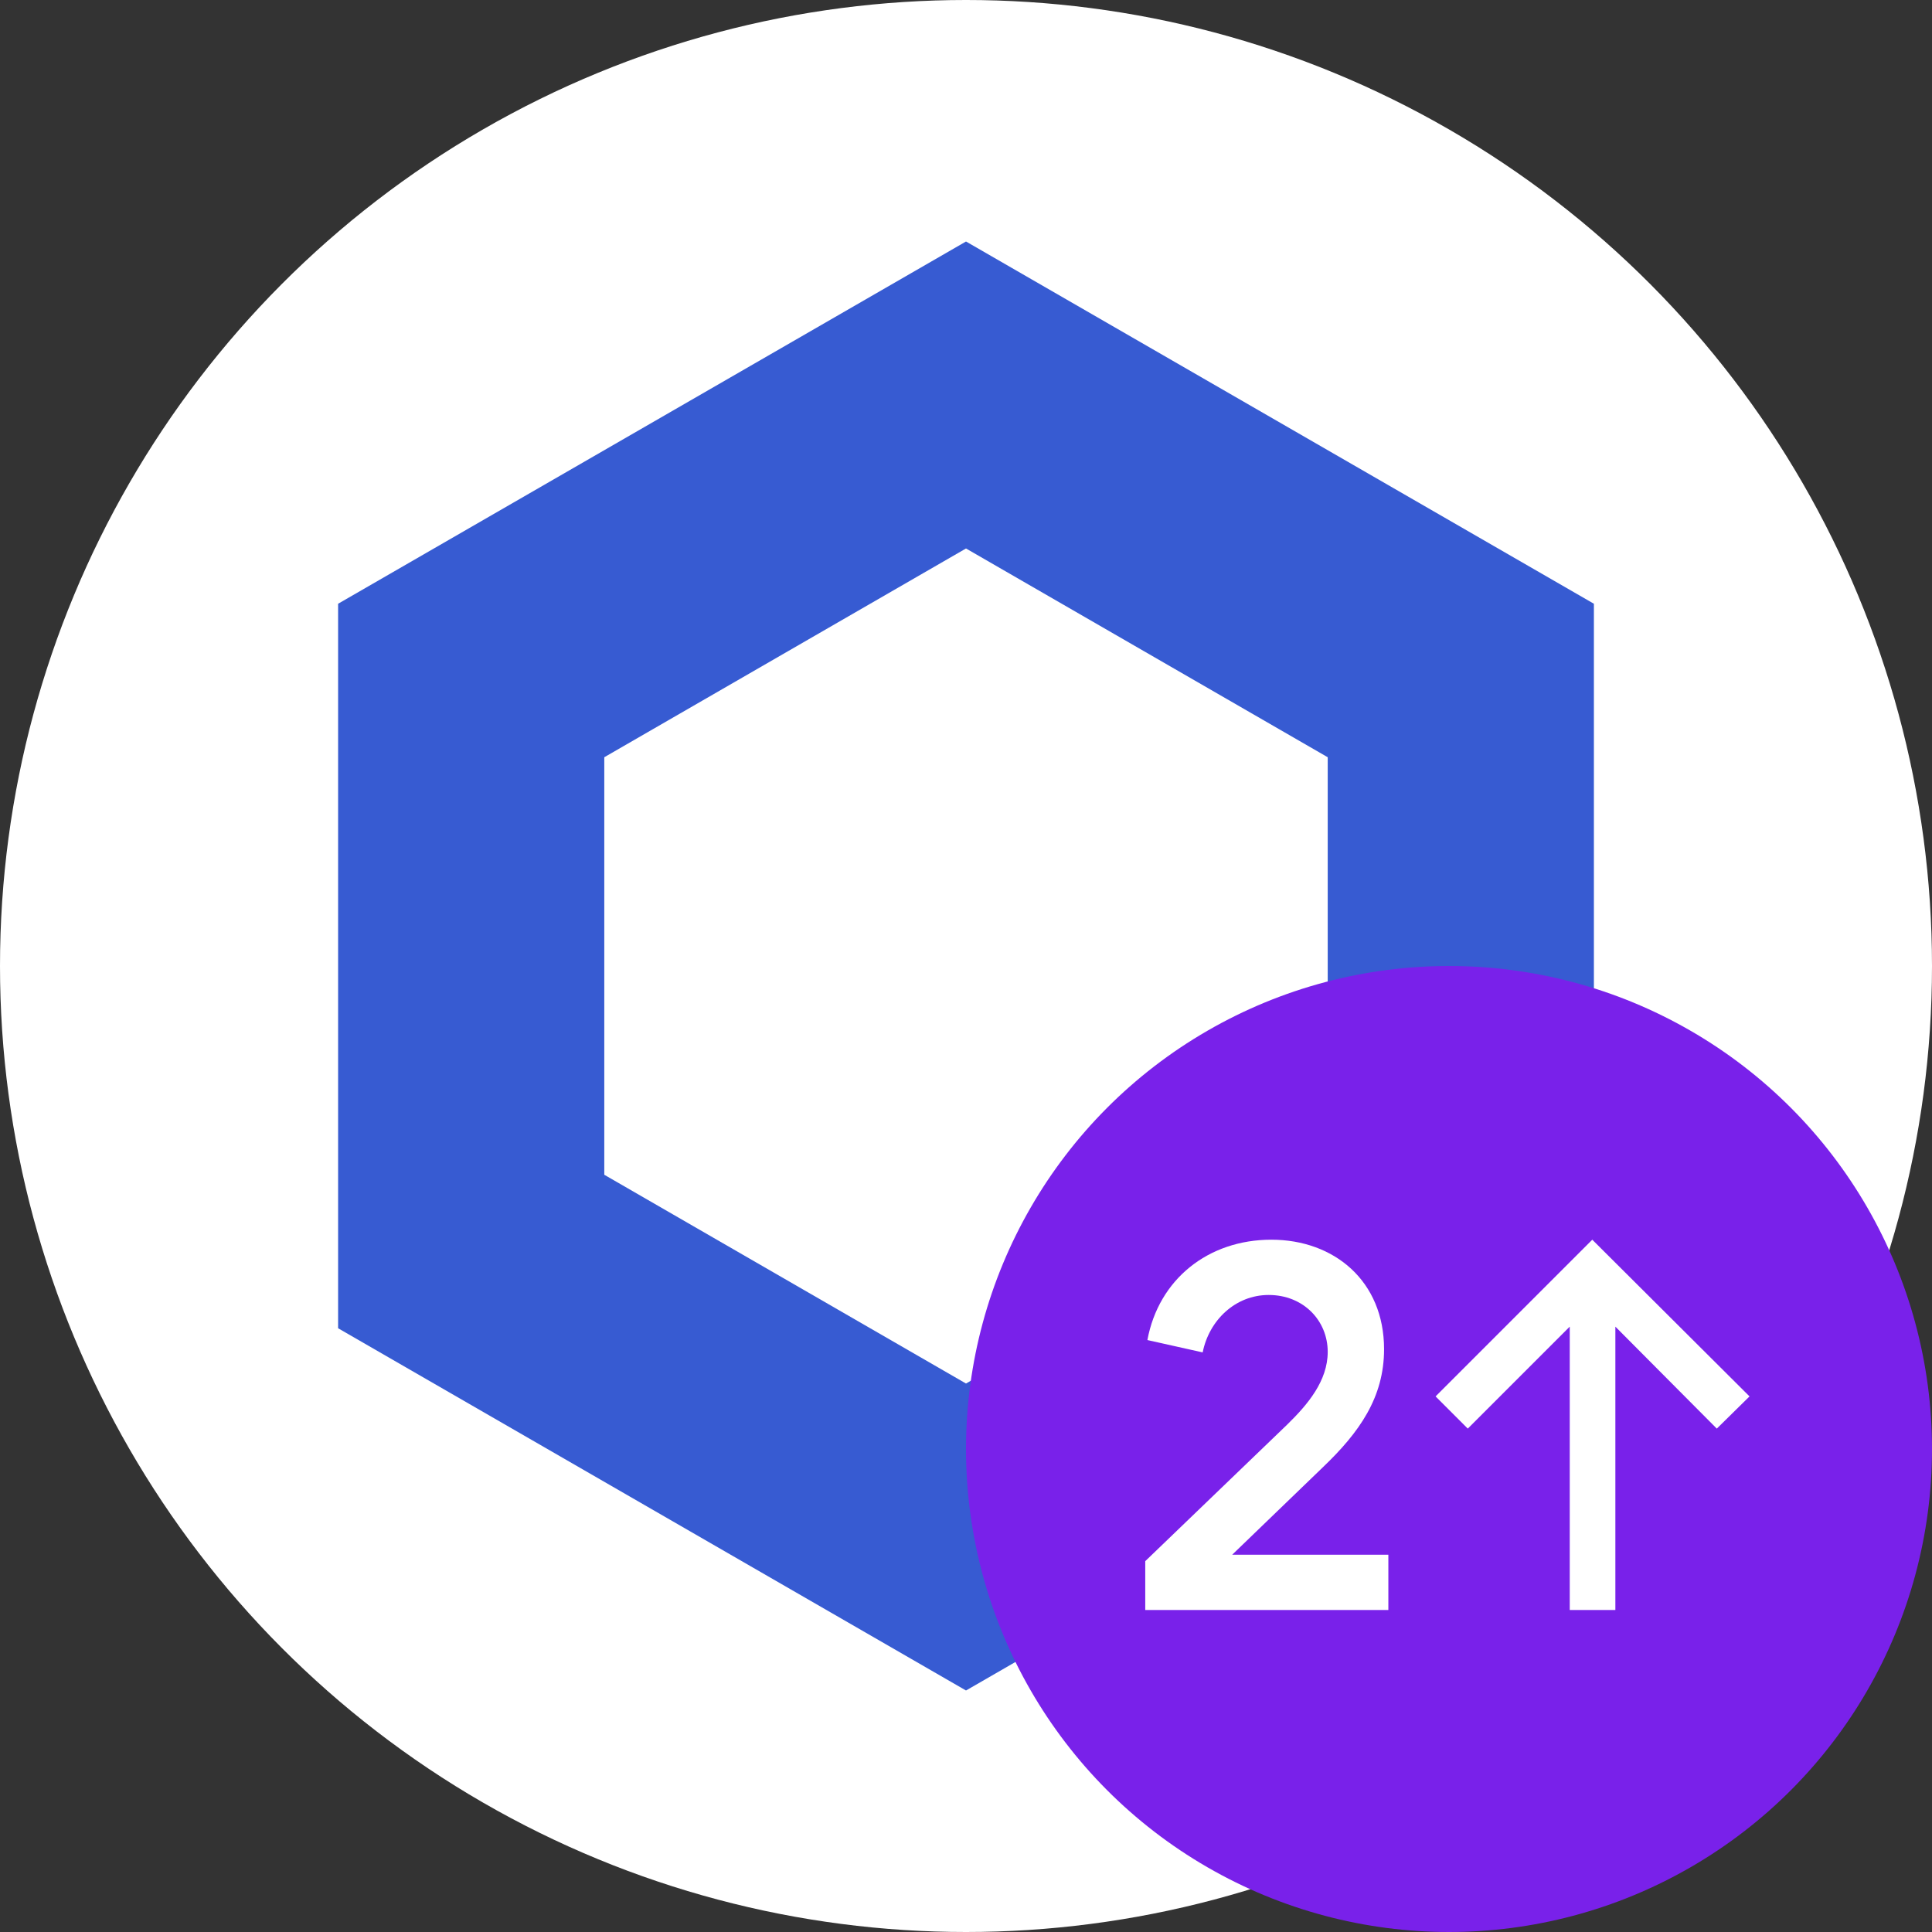
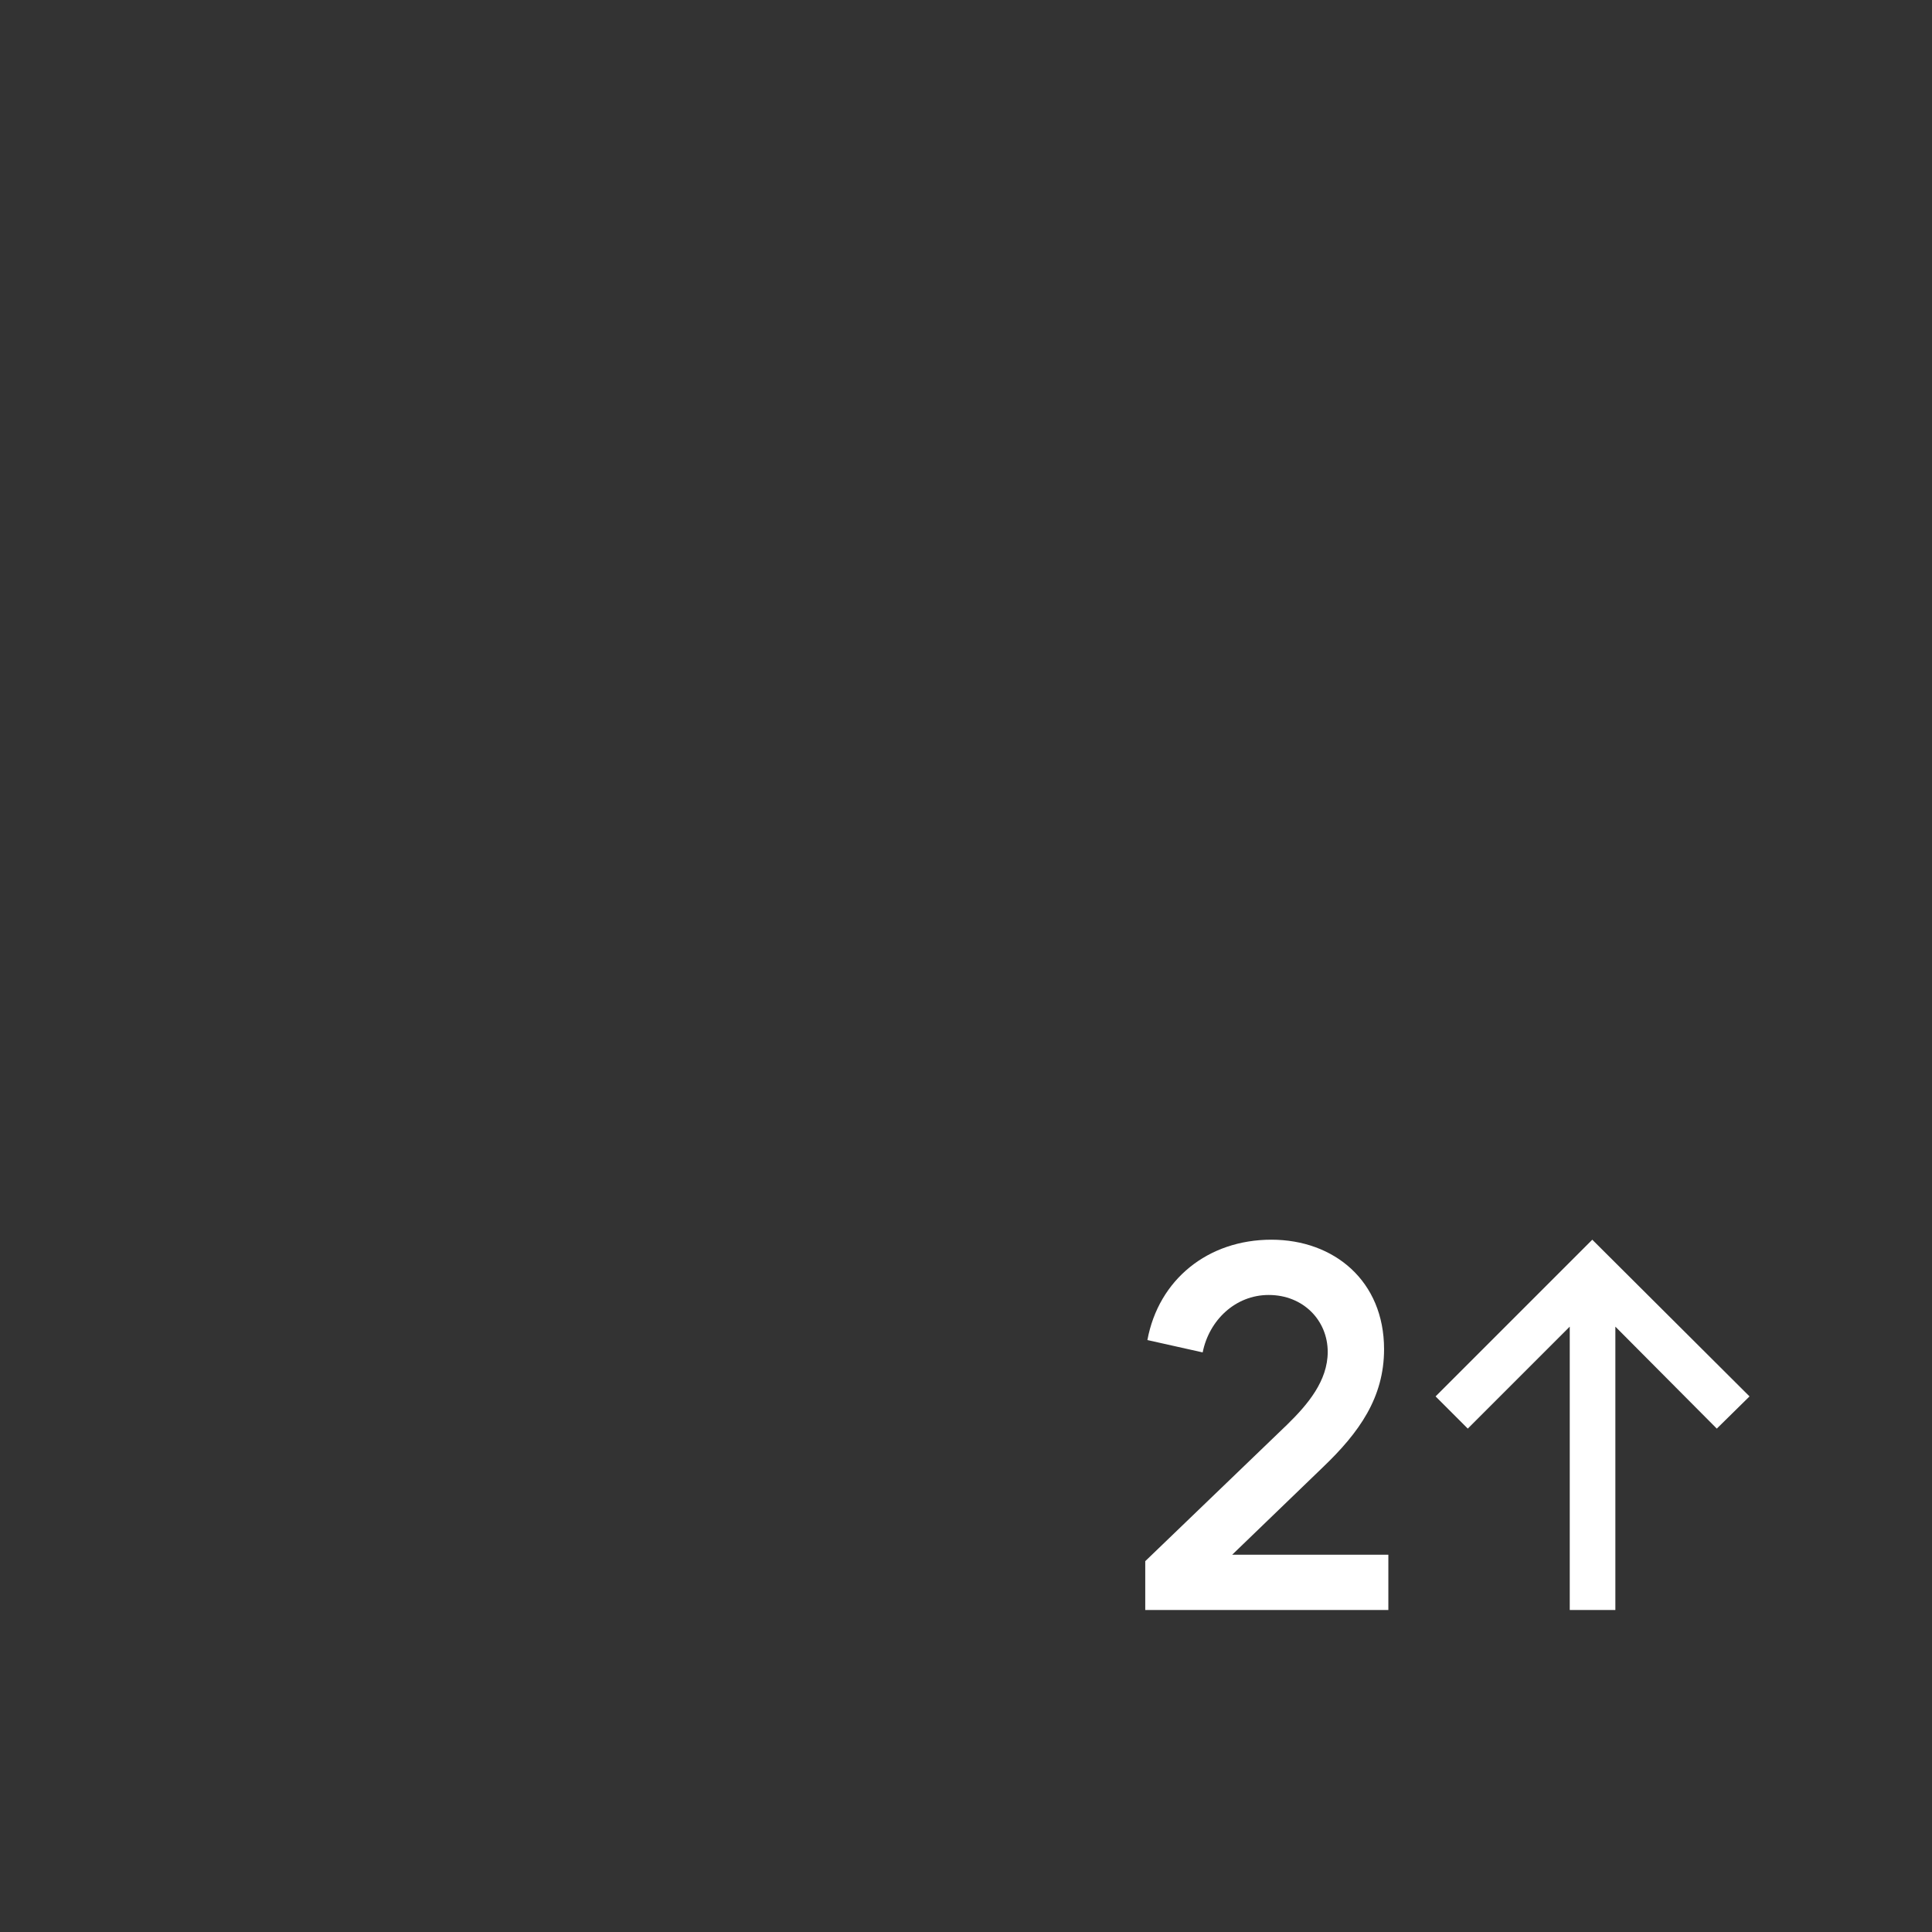
<svg xmlns="http://www.w3.org/2000/svg" width="36" height="36" fill="none">
  <rect width="100%" height="100%" fill="#333333" stroke="none" />
-   <circle cx="18" cy="18" r="18" fill="#fff" />
-   <path fill="#375BD2" d="M18 4.5 6.3 11.25v13.5L18 31.5l11.7-6.75v-13.5L18 4.5Zm6.74 17.39L18 25.78l-6.74-3.89v-7.78L18 10.22l6.74 3.89v7.78Z" />
-   <circle cx="27" cy="27" r="9" fill="#7921EA" />
  <path fill="#fff" d="M21.34 30h4.53v-1.03h-2.91l1.69-1.63c.68-.65 1.14-1.3 1.14-2.2 0-1.27-.93-2.04-2.1-2.04-1.18 0-2.1.74-2.31 1.87l1.03.23c.12-.6.61-1.07 1.23-1.07.65 0 1.1.48 1.1 1.06 0 .54-.37.98-.76 1.36l-2.64 2.54V30Zm7.9 0h.86v-5.28l1.89 1.9.61-.6-2.93-2.92-2.92 2.92.6.6 1.9-1.9V30Z" />
</svg>